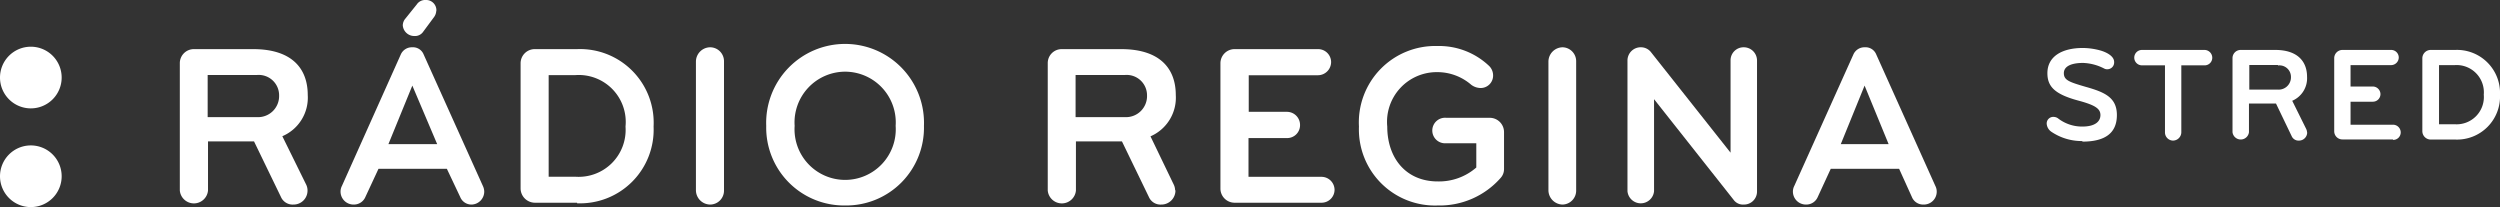
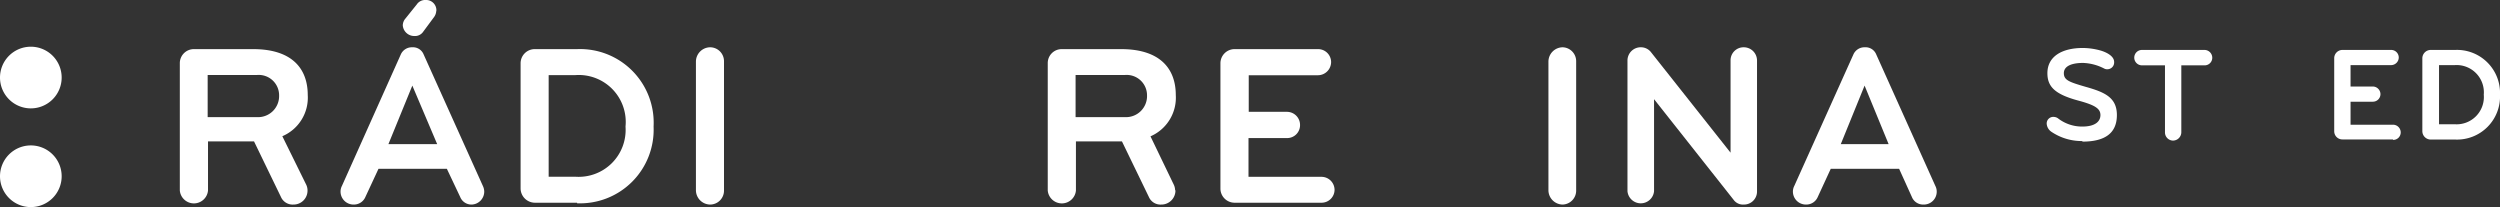
<svg xmlns="http://www.w3.org/2000/svg" width="217.3" height="18" viewBox="0 0 217.3 18">
  <rect x="0" y="0" width="217.3" height="18" fill="#333333" stroke="none" />
  <defs>
    <style>
      .cls-1 {
        fill: #fff;
      }
    </style>
  </defs>
  <g id="Layer_2" data-name="Layer 2">
    <g id="biele">
      <g id="regina-stred">
        <path class="cls-1" d="M2.67,9.42A2.68,2.68,0,1,0,0,6.75,2.68,2.68,0,0,0,2.67,9.42" />
        <path class="cls-1" d="M2.67,18A2.68,2.68,0,1,0,0,15.33,2.68,2.68,0,0,0,2.67,18" />
        <path class="cls-1" d="M26.73,16.56a1.21,1.21,0,0,1-1.22,1.22,1.11,1.11,0,0,1-1.09-.66l-2.34-4.83h-4v4.27a1.23,1.23,0,0,1-2.45,0V5.49a1.22,1.22,0,0,1,1.23-1.22H22c3.33,0,4.75,1.64,4.75,4a3.64,3.64,0,0,1-2.21,3.57L26.59,16a1.19,1.19,0,0,1,.14.52m-4.41-10H18.05v3.66h4.27A1.83,1.83,0,0,0,24.26,8.3a1.77,1.77,0,0,0-1.94-1.78" />
        <path class="cls-1" d="M38.84,14.67H32.9l-1.14,2.45a1.08,1.08,0,0,1-1,.66,1.13,1.13,0,0,1-1.16-1.14,1.07,1.07,0,0,1,.12-.48L34.83,4.75a1.05,1.05,0,0,1,1-.64,1,1,0,0,1,1,.64l5.14,11.41a1.21,1.21,0,0,1,.12.48A1.13,1.13,0,0,1,41,17.78a1.05,1.05,0,0,1-1-.66Zm-3-7.23-2.08,5.09H38ZM37.92.94a1,1,0,0,1-.22.58l-.91,1.23a.86.86,0,0,1-.78.38,1,1,0,0,1-1-.92.93.93,0,0,1,.24-.61L36.23.38A.87.87,0,0,1,37,0a.89.89,0,0,1,.93.94" />
        <path class="cls-1" d="M50.16,17.62H46.49a1.25,1.25,0,0,1-1.24-1.24V5.49a1.23,1.23,0,0,1,1.24-1.22h3.67A6.4,6.4,0,0,1,56.81,11a6.4,6.4,0,0,1-6.65,6.67M50,6.53H47.69v8.83H50A4.08,4.08,0,0,0,54.37,11,4.08,4.08,0,0,0,50,6.53" />
        <path class="cls-1" d="M61.73,17.78a1.25,1.25,0,0,1-1.24-1.24V5.35a1.25,1.25,0,0,1,1.24-1.24,1.21,1.21,0,0,1,1.2,1.24V16.54a1.21,1.21,0,0,1-1.2,1.24" />
-         <path class="cls-1" d="M73.46,17.86a6.77,6.77,0,0,1-6.86-6.92,6.86,6.86,0,1,1,13.71,0,6.76,6.76,0,0,1-6.85,6.92m0-11.63a4.41,4.41,0,0,0-4.39,4.71,4.4,4.4,0,1,0,8.78,0,4.41,4.41,0,0,0-4.39-4.71" />
        <path class="cls-1" d="M102.17,16.56a1.22,1.22,0,0,1-1.23,1.22,1.1,1.1,0,0,1-1.08-.66l-2.34-4.83h-4v4.27a1.23,1.23,0,0,1-2.45,0V5.49a1.21,1.21,0,0,1,1.22-1.22h5.16c3.32,0,4.75,1.64,4.75,4A3.66,3.66,0,0,1,100,11.85L102,16a1.19,1.19,0,0,1,.14.52m-4.41-10H93.49v3.66h4.27A1.83,1.83,0,0,0,99.7,8.3a1.77,1.77,0,0,0-1.94-1.78" />
        <path class="cls-1" d="M114.84,17.62h-7.52a1.23,1.23,0,0,1-1.24-1.22V5.49a1.23,1.23,0,0,1,1.24-1.22h7.22a1.13,1.13,0,0,1,1.16,1.12,1.15,1.15,0,0,1-1.16,1.15h-6V9.72h3.31A1.14,1.14,0,0,1,113,10.86,1.12,1.12,0,0,1,111.83,12h-3.31v3.37h6.32A1.14,1.14,0,0,1,116,16.5a1.13,1.13,0,0,1-1.16,1.12" />
-         <path class="cls-1" d="M130.44,15.46a7.06,7.06,0,0,1-5.47,2.4A6.61,6.61,0,0,1,118.12,11,6.64,6.64,0,0,1,124.93,4a6.31,6.31,0,0,1,4.47,1.7,1.15,1.15,0,0,1,.38.83,1.08,1.08,0,0,1-1.1,1.12,1.39,1.39,0,0,1-.8-.28,4.5,4.5,0,0,0-2.95-1.1A4.32,4.32,0,0,0,120.58,11c0,2.72,1.61,4.77,4.39,4.77a4.93,4.93,0,0,0,3.35-1.21V12.45h-2.61a1.11,1.11,0,1,1,0-2.21h3.77a1.24,1.24,0,0,1,1.25,1.25v3.18a1.14,1.14,0,0,1-.29.79" />
        <path class="cls-1" d="M135.83,17.78a1.25,1.25,0,0,1-1.24-1.24V5.35a1.25,1.25,0,0,1,1.24-1.24A1.21,1.21,0,0,1,137,5.35V16.54a1.21,1.21,0,0,1-1.21,1.24" />
        <path class="cls-1" d="M151.56,17.78a1,1,0,0,1-.88-.42l-6.91-8.74v8a1.16,1.16,0,0,1-2.31,0V5.27a1.15,1.15,0,0,1,1.2-1.16,1.1,1.1,0,0,1,.84.42l6.92,8.74v-8a1.13,1.13,0,0,1,1.14-1.16,1.15,1.15,0,0,1,1.16,1.16V16.64a1.13,1.13,0,0,1-1.16,1.14" />
        <path class="cls-1" d="M165.07,14.67h-5.94L158,17.12a1.08,1.08,0,0,1-1,.66,1.13,1.13,0,0,1-1.16-1.14,1.07,1.07,0,0,1,.12-.48l5.13-11.41a1.05,1.05,0,0,1,1-.64,1,1,0,0,1,1,.64l5.13,11.41a1.07,1.07,0,0,1,.12.48,1.12,1.12,0,0,1-1.16,1.14,1.05,1.05,0,0,1-1-.66Zm-3-7.23L160,12.53h4.16Z" />
        <path class="cls-1" d="M181,12.26a4.71,4.71,0,0,1-2.7-.81.92.92,0,0,1-.4-.68.57.57,0,0,1,.6-.61.69.69,0,0,1,.36.11A3.4,3.4,0,0,0,181,11c1.12,0,1.57-.45,1.57-1s-.46-.86-1.86-1.24c-2.12-.56-2.75-1.24-2.75-2.4,0-1.43,1.23-2.19,3.09-2.19a5.93,5.93,0,0,1,1.49.21c.54.15,1.22.49,1.22,1a.59.59,0,0,1-.59.64.53.53,0,0,1-.27-.06,4.31,4.31,0,0,0-1.84-.49c-1,0-1.67.28-1.67.89s.47.77,1.87,1.18C182.9,8,184,8.45,184,10s-1,2.31-3,2.31" />
        <path class="cls-1" d="M191.6,5.68h-2v5.81a.73.73,0,0,1-.72.73.71.71,0,0,1-.7-.73V5.68h-2a.67.67,0,1,1,0-1.34h5.43a.68.68,0,0,1,.68.68.66.66,0,0,1-.68.66" />
-         <path class="cls-1" d="M200.54,11.51a.71.71,0,0,1-.71.71.65.65,0,0,1-.64-.39L197.83,9h-2.35v2.49a.72.72,0,0,1-1.43,0V5.05a.71.71,0,0,1,.71-.71h3c1.94,0,2.77,1,2.77,2.34a2.13,2.13,0,0,1-1.29,2.08l1.21,2.44a.79.79,0,0,1,.08.31M198,5.65h-2.49V7.79H198a1.07,1.07,0,0,0,1.13-1.1,1,1,0,0,0-1.13-1" />
        <path class="cls-1" d="M208,12.12h-4.39a.71.71,0,0,1-.72-.71V5.05a.72.72,0,0,1,.72-.71h4.21a.66.66,0,0,1,.68.65.67.67,0,0,1-.68.67h-3.51V7.52h1.93a.67.67,0,0,1,.67.67.66.66,0,0,1-.67.65h-1.93v2H208a.67.67,0,0,1,.67.67.65.65,0,0,1-.67.65" />
        <path class="cls-1" d="M213.42,12.13h-2.14a.73.73,0,0,1-.73-.73V5.06a.73.73,0,0,1,.73-.72h2.14a3.74,3.74,0,0,1,3.88,3.89,3.74,3.74,0,0,1-3.88,3.9m-.07-6.47H212V10.8h1.37a2.37,2.37,0,0,0,2.52-2.57,2.37,2.37,0,0,0-2.52-2.57" />
      </g>
    </g>
  </g>
</svg>